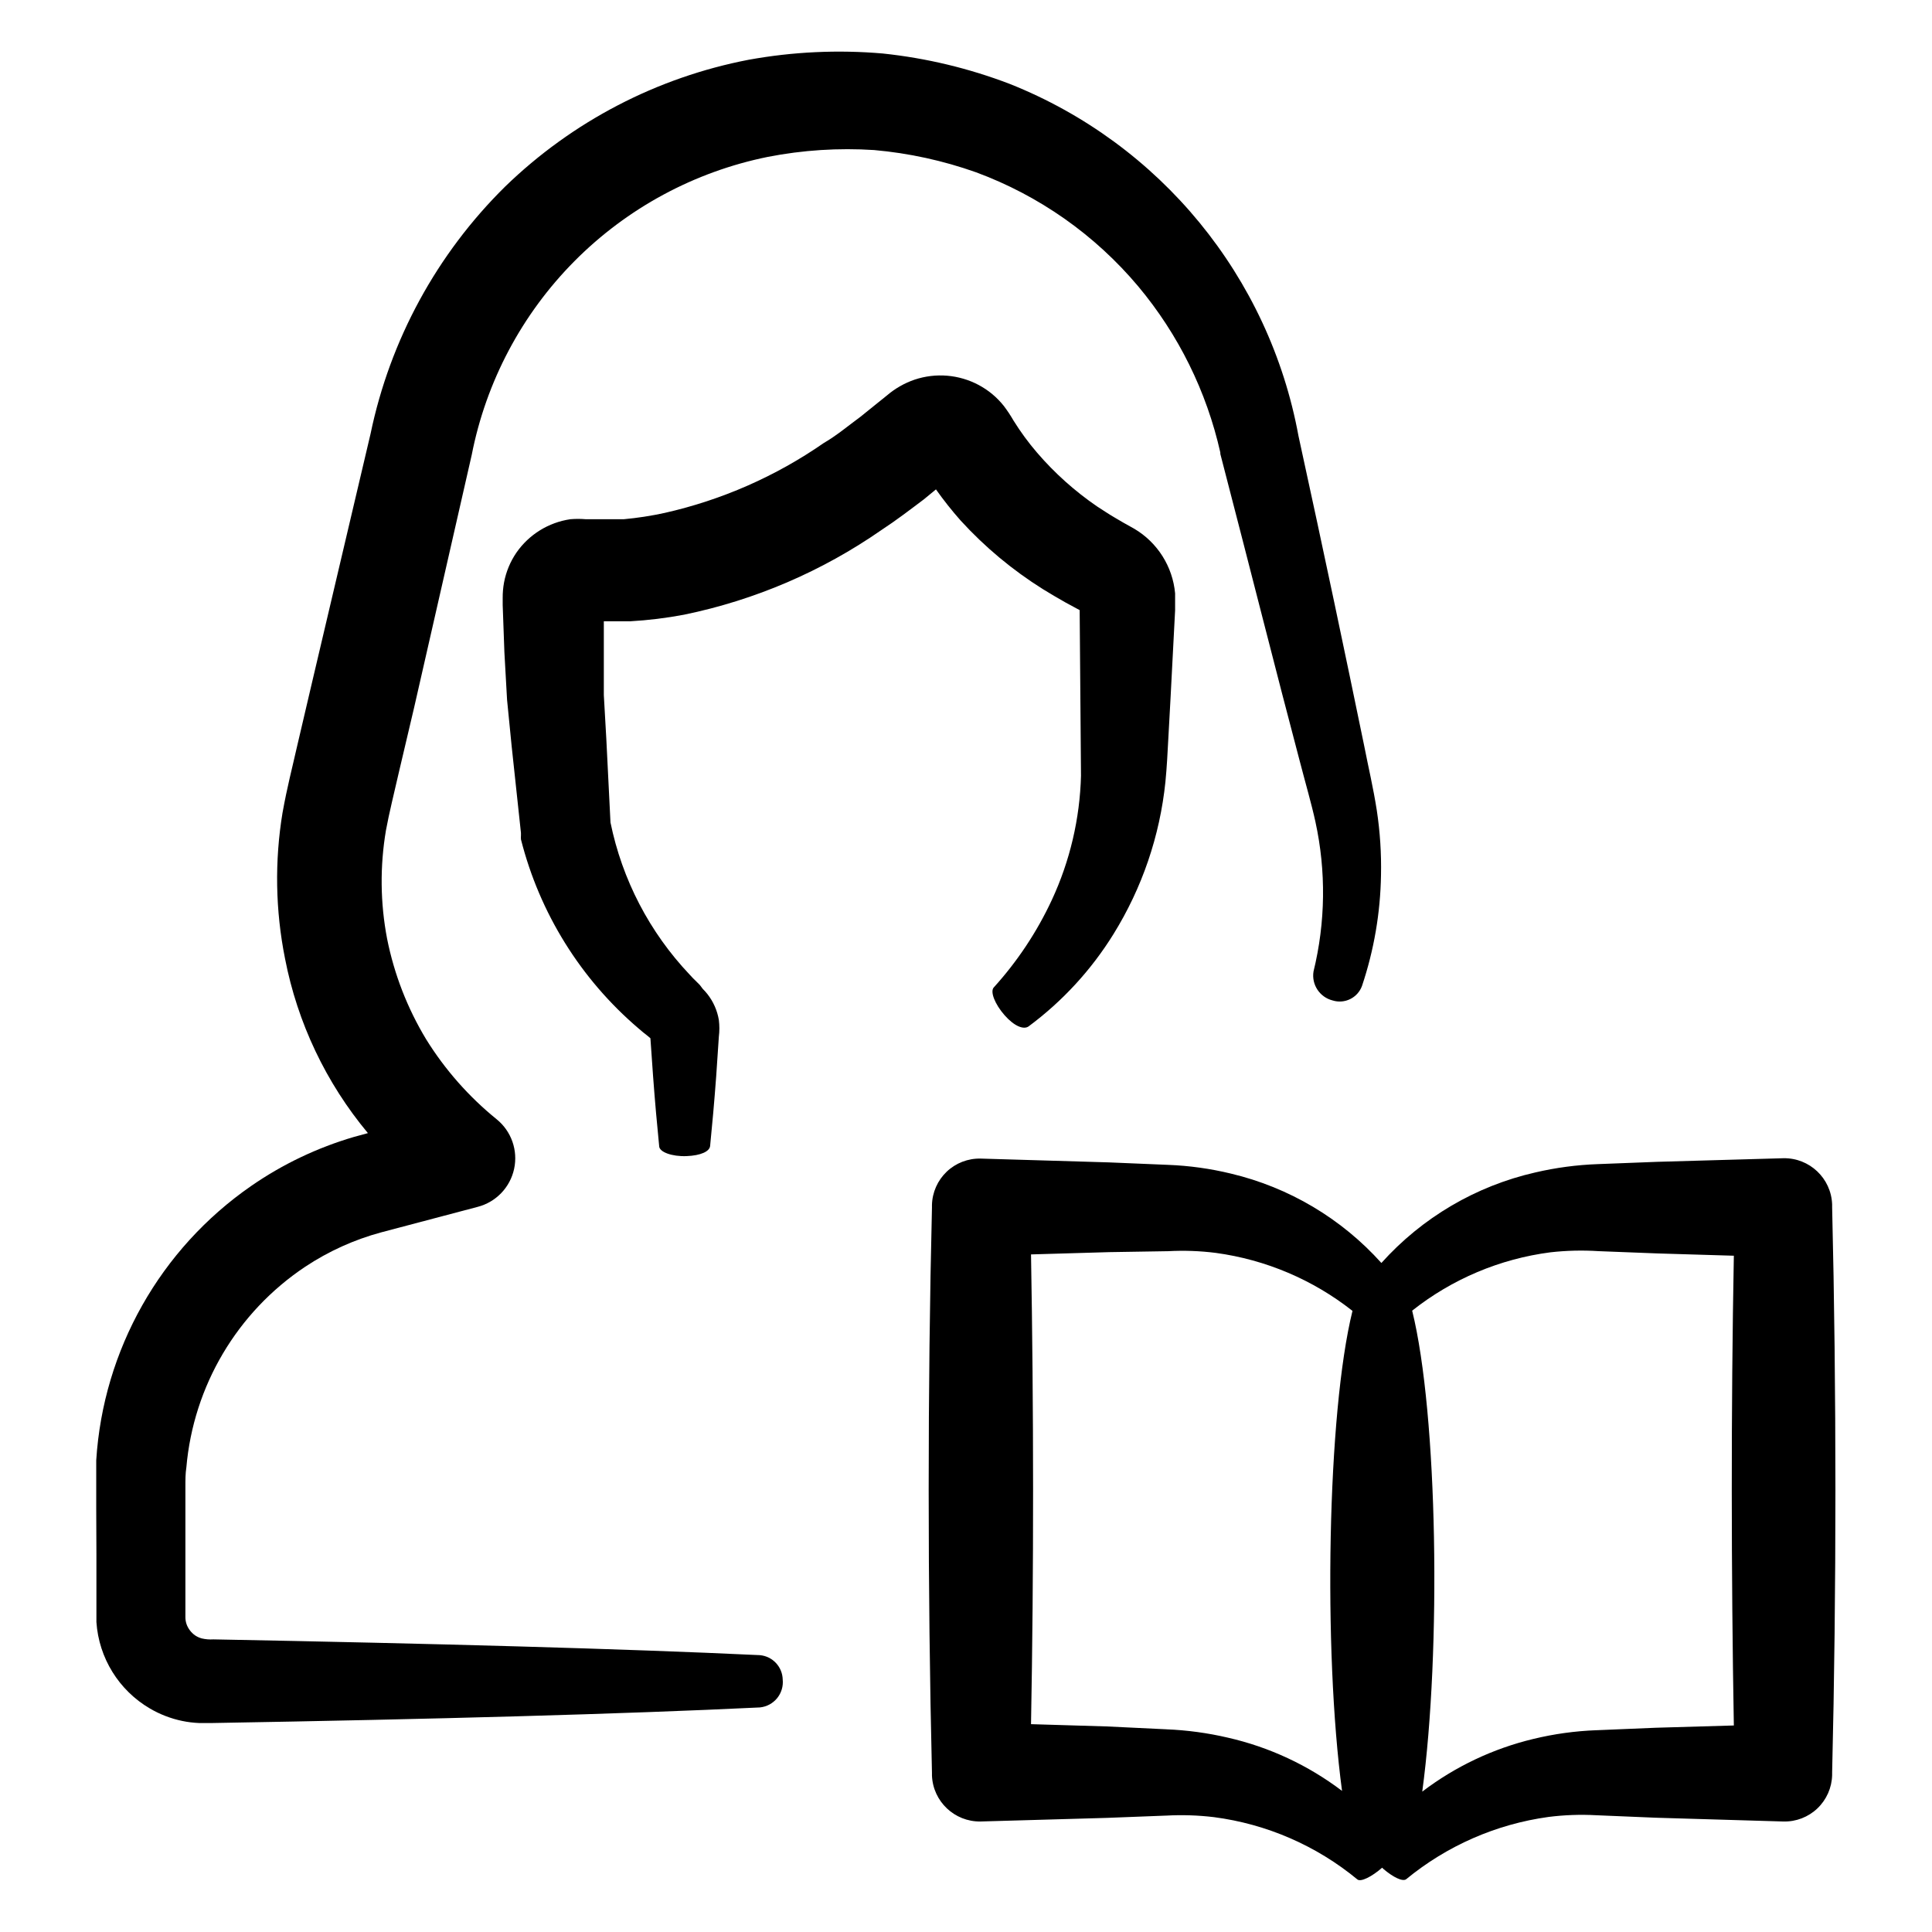
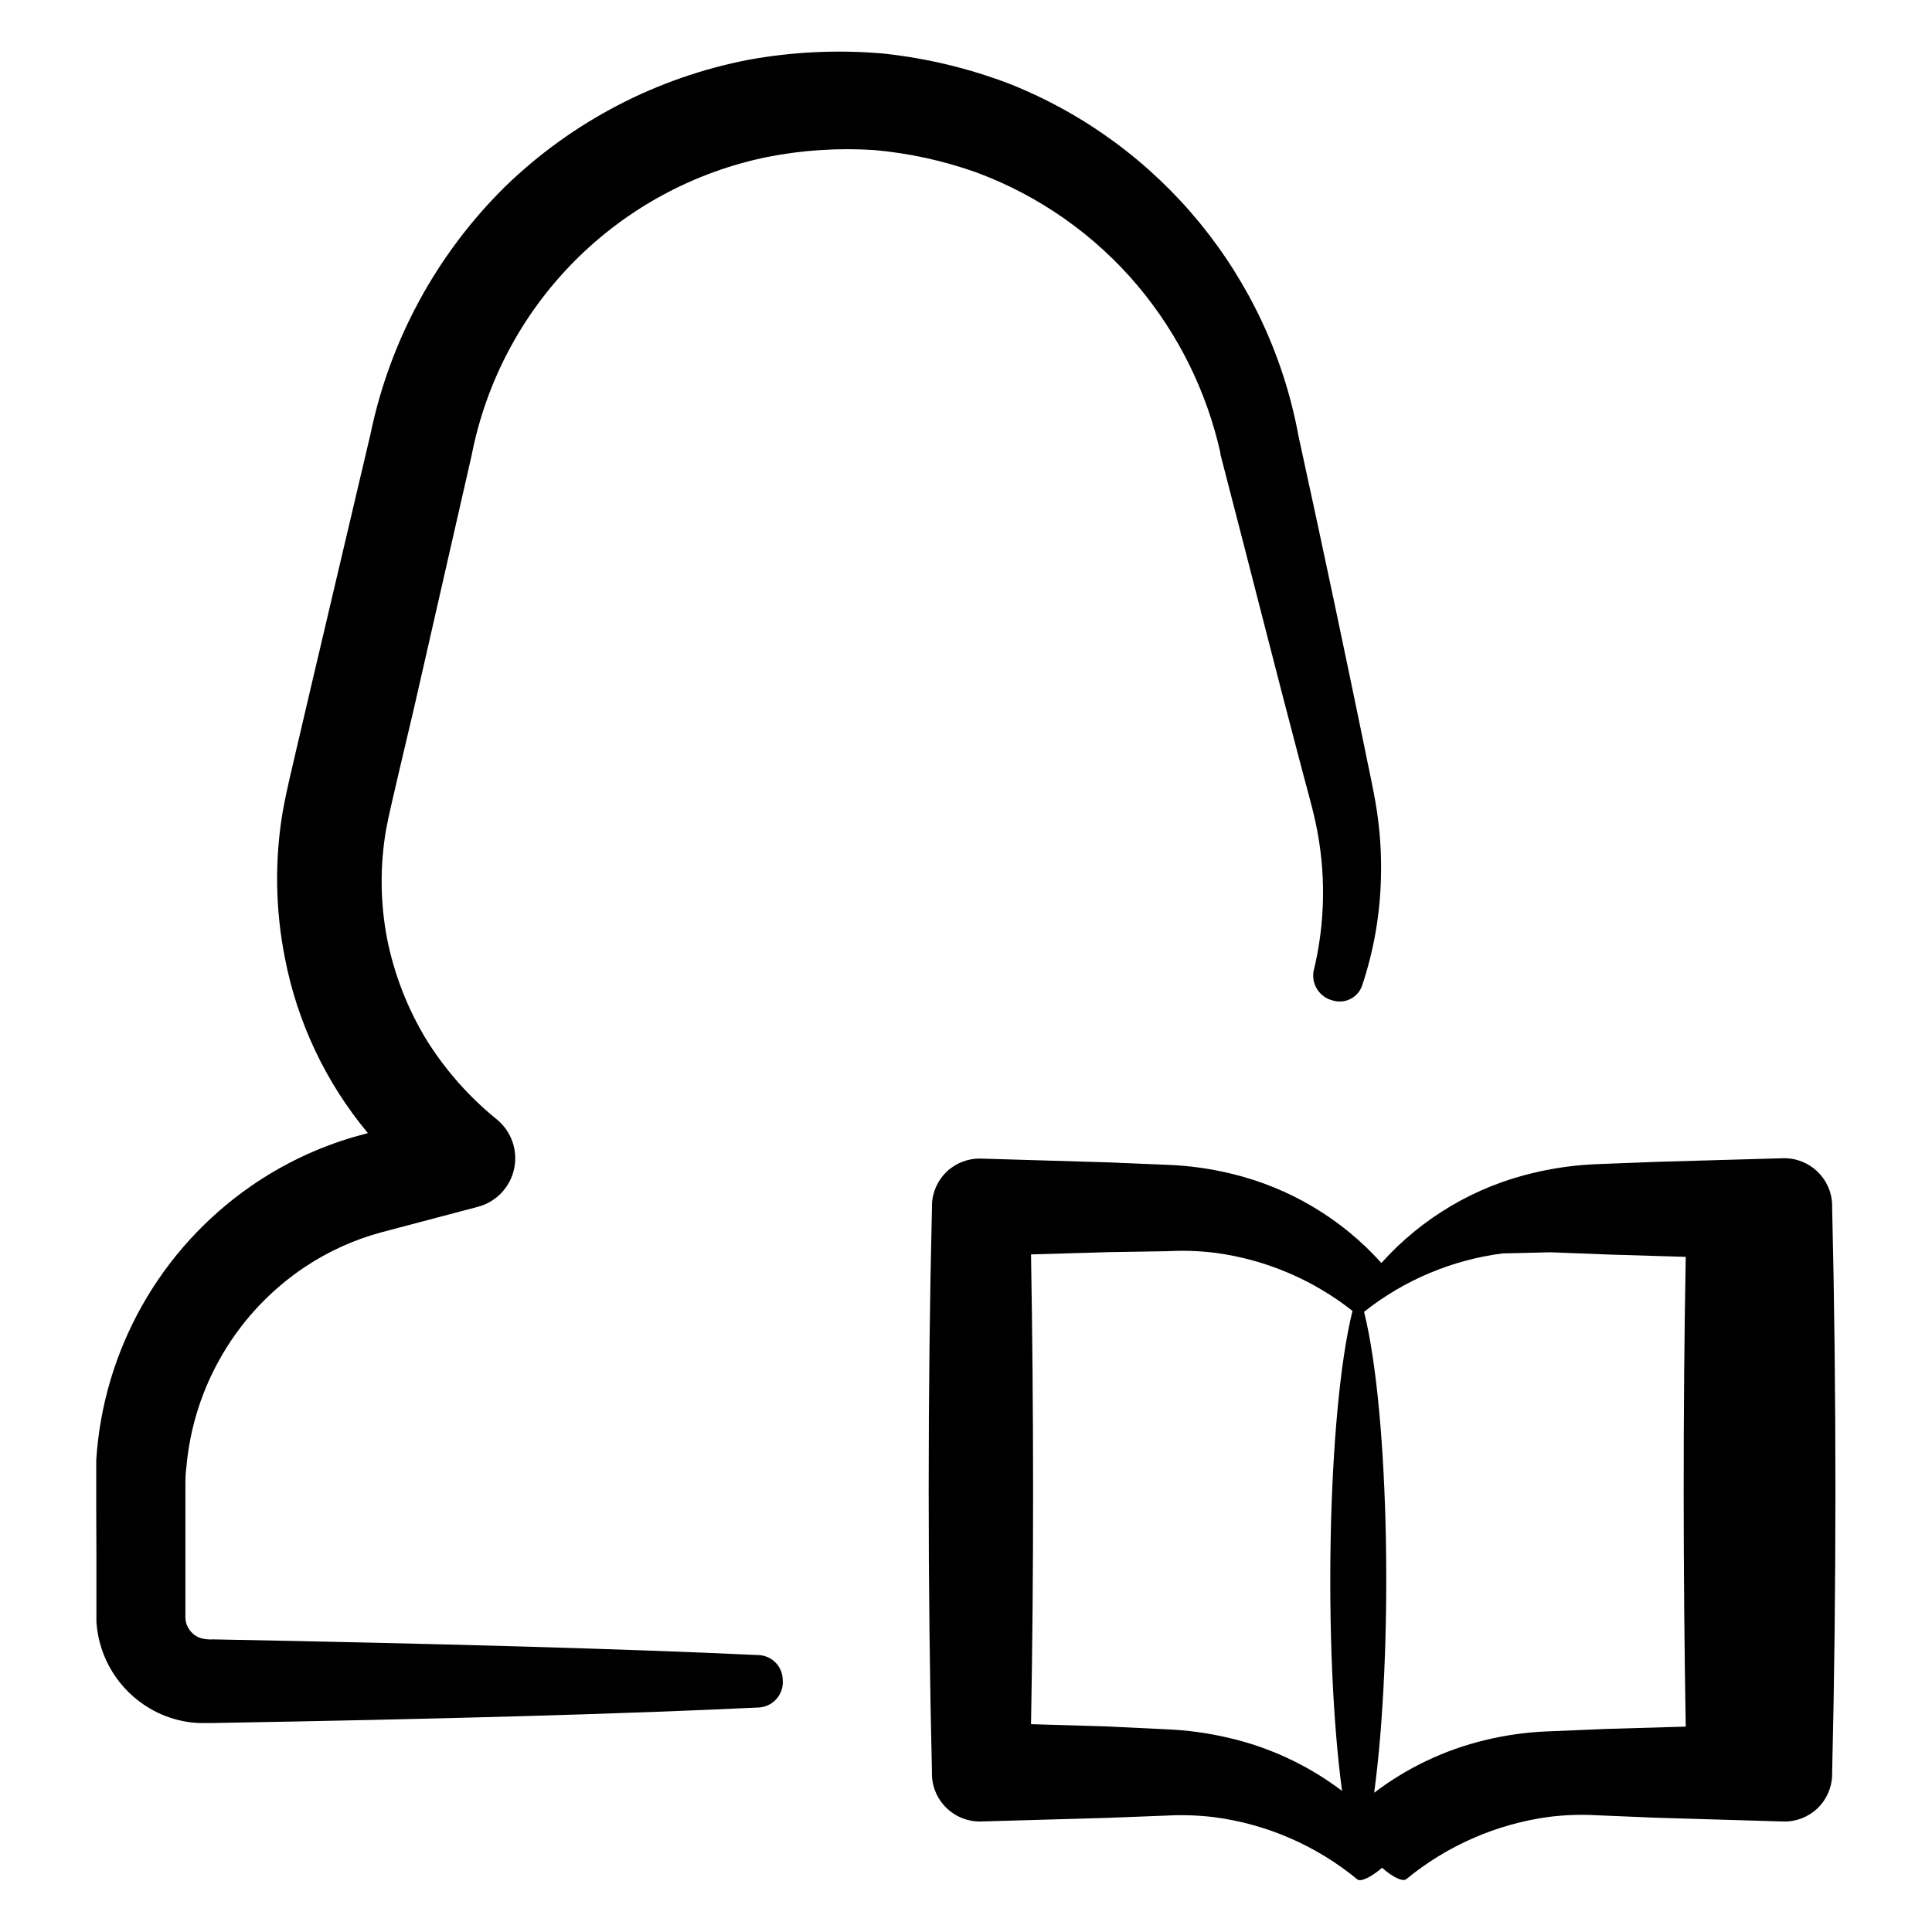
<svg xmlns="http://www.w3.org/2000/svg" fill="#000000" width="800px" height="800px" version="1.1" viewBox="144 144 512 512">
  <g>
-     <path d="m325.33 306.89c18.754-3.859 36.527-11.488 52.246-22.418 3.93-2.57 7.609-5.391 11.285-8.16l3.176-2.621c2.027 2.871 4.215 5.629 6.547 8.262 6.414 7.023 13.754 13.141 21.816 18.188 1.965 1.211 3.93 2.367 5.894 3.477l2.973 1.613 0.855 0.453 0.352 43.832 0.004-0.004c-0.293 11.434-2.934 22.684-7.762 33.051-3.934 8.434-9.113 16.23-15.363 23.125-1.008 1.109 0.301 4.434 2.871 7.356 2.57 2.922 5.039 3.879 6.348 2.973 8.988-6.664 16.633-14.973 22.52-24.484 7.578-12.223 12.281-26.004 13.754-40.305 0.402-4.133 0.555-7.559 0.754-11.184l0.605-11.035 1.211-23.277v-2.769-1.715c-0.645-7.117-4.676-13.492-10.832-17.129l-2.973-1.664-2.316-1.359c-1.562-0.906-3.023-1.914-4.535-2.871-5.906-4.039-11.258-8.832-15.922-14.258-2.297-2.672-4.387-5.519-6.246-8.512-0.773-1.348-1.633-2.644-2.57-3.879-1.812-2.285-4.078-4.172-6.648-5.543-5.242-2.797-11.402-3.305-17.031-1.41-2.676 0.918-5.152 2.34-7.305 4.18l-2.316 1.863-4.684 3.777c-3.223 2.367-6.398 5.039-9.723 6.953l-0.004 0.004c-12.746 8.84-27.082 15.133-42.219 18.539-3.555 0.773-7.156 1.328-10.781 1.66h-5.391-4.684c-1.359-0.117-2.727-0.117-4.082 0-5.793 0.848-10.977 4.059-14.309 8.867-1.625 2.383-2.742 5.078-3.273 7.91-0.246 1.348-0.363 2.715-0.355 4.082v1.863l0.453 12.543 0.707 12.598 1.211 12.242 2.469 23.023v0.656c-0.027 0.352-0.027 0.707 0 1.059 4.941 19.512 15.82 37.012 31.133 50.078 0.805 0.707 1.664 1.41 2.519 2.066l0.656 0.555 0.707 10.078c0.504 6.801 1.059 12.949 1.613 18.488 0 1.613 3.426 2.82 7.254 2.672 3.828-0.152 6.098-1.258 6.246-2.672 0.555-5.492 1.109-11.688 1.613-18.488l0.703-10.484c0.184-1.469 0.184-2.961 0-4.43-0.418-2.504-1.457-4.859-3.023-6.856-0.391-0.496-0.812-0.965-1.258-1.41l-0.758-1.008-0.906-0.906c-0.605-0.605-1.258-1.211-1.812-1.863-10.617-11.211-17.875-25.176-20.961-40.305l-1.109-22.219-0.656-11.539v-11.992-7.559h6.902l0.004 0.004c4.836-0.273 9.648-0.863 14.406-1.762zm104.89-3.375m-125.95-0.555s-0.25 0 0 0z" />
    <path d="m169.55 555.73v14.559 3.578c0.641 9.523 5.961 18.113 14.207 22.922 2.644 1.547 5.519 2.652 8.516 3.277 1.477 0.309 2.977 0.492 4.484 0.555h3.426c58.746-1.008 108.77-2.371 145.2-4.133 1.785-0.18 3.426-1.059 4.559-2.449 1.133-1.391 1.668-3.172 1.484-4.957-0.086-3.371-2.684-6.144-6.043-6.449-36.426-1.715-86.254-3.074-144.84-4.18h-0.004c-1.031 0.066-2.066-0.016-3.07-0.254-0.629-0.168-1.227-0.441-1.766-0.805-1.043-0.734-1.836-1.773-2.266-2.973-0.211-0.617-0.312-1.266-0.305-1.914v-34.562c0-1.762 0-3.426 0.25-5.039h0.004c1.867-21.598 13.453-41.172 31.488-53.199 6.184-4.106 12.988-7.184 20.152-9.121l25.543-6.75c4.867-1.254 8.613-5.148 9.676-10.062 1.066-4.91-0.727-10.004-4.637-13.164-7.371-5.977-13.691-13.145-18.691-21.211-4.957-8.203-8.449-17.203-10.328-26.602-1.82-9.492-1.922-19.234-0.305-28.766 0.805-4.434 2.215-10.078 3.527-15.82l3.93-16.676 15.266-66.957c3.805-19.445 13.289-37.328 27.25-51.387 13.961-14.059 31.773-23.668 51.195-27.609 9.285-1.816 18.77-2.426 28.211-1.816 9.215 0.82 18.289 2.801 27.004 5.894 16.711 6.172 31.52 16.59 42.977 30.23 10.664 12.75 18.129 27.863 21.766 44.082v-1.109 0.004c-0.039 0.484-0.039 0.973 0 1.461 8.16 31.387 14.91 58.238 21.008 81.262 1.461 5.644 3.176 11.539 4.18 16.172 2.859 13.102 2.688 26.68-0.504 39.703-0.551 3.469 1.633 6.789 5.039 7.656 3.207 1.016 6.648-0.672 7.809-3.828 3.184-9.492 4.883-19.414 5.039-29.422 0.117-5.715-0.254-11.43-1.109-17.082-0.957-6.144-2.215-11.336-3.375-17.281-4.785-23.227-10.48-50.383-17.383-81.969-7.75-42.199-36.66-77.449-76.527-93.305-10.82-4.141-22.133-6.848-33.652-8.059-11.863-1.023-23.809-0.465-35.52 1.66-24.328 4.68-46.758 16.359-64.539 33.605-18.09 17.836-30.5 40.621-35.668 65.496l-15.617 66.352-3.879 16.574c-1.258 5.594-2.621 10.73-3.828 17.48h-0.004c-2.121 12.832-1.898 25.941 0.656 38.695 3.301 17.02 10.859 32.93 21.965 46.25l-3.68 1.008v-0.004c-9.723 2.848-18.926 7.234-27.254 13-24.09 16.672-39.219 43.461-41.062 72.699v6.902 5.996z" />
-     <path d="m470.23 455.02c-5.469-1.328-11.055-2.106-16.676-2.32l-15.719-0.656-33.957-1.008v0.004c-3.344-0.082-6.578 1.168-8.996 3.473-2.418 2.305-3.824 5.481-3.902 8.82v0.707c-1.16 47.508-1.16 101.72 0 149.78v0.754c0.297 6.856 5.988 12.23 12.848 12.141l33.504-0.957 15.668-0.605v0.004c4.234-0.238 8.484-0.102 12.695 0.402 13.98 1.82 27.164 7.547 38.039 16.523 0.906 0.707 3.777-0.707 6.551-3.125l0.352 0.352c2.621 2.215 5.039 3.375 5.996 2.719l-0.004 0.004c10.809-8.895 23.871-14.617 37.738-16.523 4.191-0.531 8.426-0.684 12.645-0.453l15.719 0.656 33.906 1.004c3.34 0.082 6.578-1.168 8.996-3.473 2.418-2.305 3.82-5.477 3.902-8.82v-0.707c1.16-47.508 1.16-101.72 0-149.78v-0.754c-0.246-6.914-5.981-12.355-12.898-12.242l-33.504 0.957-15.668 0.605c-5.602 0.199-11.168 0.941-16.625 2.215-15.738 3.59-29.977 11.969-40.758 23.984-10.566-11.766-24.469-20.023-39.852-23.68zm-17.18 147.26-15.668-0.754-20.152-0.605c0.754-40.305 0.707-84.336 0-124.49l20.758-0.605 15.566-0.25c4.219-0.227 8.453-0.078 12.645 0.453 13.23 1.797 25.738 7.102 36.223 15.367-6.699 27.105-7.758 89.98-2.769 127.21-8.961-6.797-19.266-11.605-30.23-14.105-5.375-1.258-10.855-2-16.371-2.219zm101.87-126.41c4.231-0.473 8.496-0.574 12.746-0.301l15.668 0.605 20.152 0.605c-0.754 40.305-0.707 84.336 0 124.49l-20.758 0.605-15.719 0.656v-0.004c-5.621 0.215-11.207 0.988-16.676 2.316-10.672 2.559-20.691 7.312-29.422 13.957 5.039-37.18 4.133-100.01-2.672-127.46 10.594-8.391 23.273-13.738 36.68-15.469z" />
+     <path d="m470.23 455.02c-5.469-1.328-11.055-2.106-16.676-2.32l-15.719-0.656-33.957-1.008v0.004c-3.344-0.082-6.578 1.168-8.996 3.473-2.418 2.305-3.824 5.481-3.902 8.82v0.707c-1.16 47.508-1.16 101.72 0 149.78v0.754c0.297 6.856 5.988 12.23 12.848 12.141l33.504-0.957 15.668-0.605v0.004c4.234-0.238 8.484-0.102 12.695 0.402 13.98 1.82 27.164 7.547 38.039 16.523 0.906 0.707 3.777-0.707 6.551-3.125l0.352 0.352c2.621 2.215 5.039 3.375 5.996 2.719l-0.004 0.004c10.809-8.895 23.871-14.617 37.738-16.523 4.191-0.531 8.426-0.684 12.645-0.453l15.719 0.656 33.906 1.004c3.34 0.082 6.578-1.168 8.996-3.473 2.418-2.305 3.82-5.477 3.902-8.82v-0.707c1.16-47.508 1.16-101.72 0-149.78v-0.754c-0.246-6.914-5.981-12.355-12.898-12.242l-33.504 0.957-15.668 0.605c-5.602 0.199-11.168 0.941-16.625 2.215-15.738 3.59-29.977 11.969-40.758 23.984-10.566-11.766-24.469-20.023-39.852-23.68zm-17.18 147.26-15.668-0.754-20.152-0.605c0.754-40.305 0.707-84.336 0-124.49l20.758-0.605 15.566-0.25c4.219-0.227 8.453-0.078 12.645 0.453 13.23 1.797 25.738 7.102 36.223 15.367-6.699 27.105-7.758 89.98-2.769 127.21-8.961-6.797-19.266-11.605-30.23-14.105-5.375-1.258-10.855-2-16.371-2.219zm101.87-126.41l15.668 0.605 20.152 0.605c-0.754 40.305-0.707 84.336 0 124.49l-20.758 0.605-15.719 0.656v-0.004c-5.621 0.215-11.207 0.988-16.676 2.316-10.672 2.559-20.691 7.312-29.422 13.957 5.039-37.18 4.133-100.01-2.672-127.46 10.594-8.391 23.273-13.738 36.68-15.469z" />
  </g>
</svg>